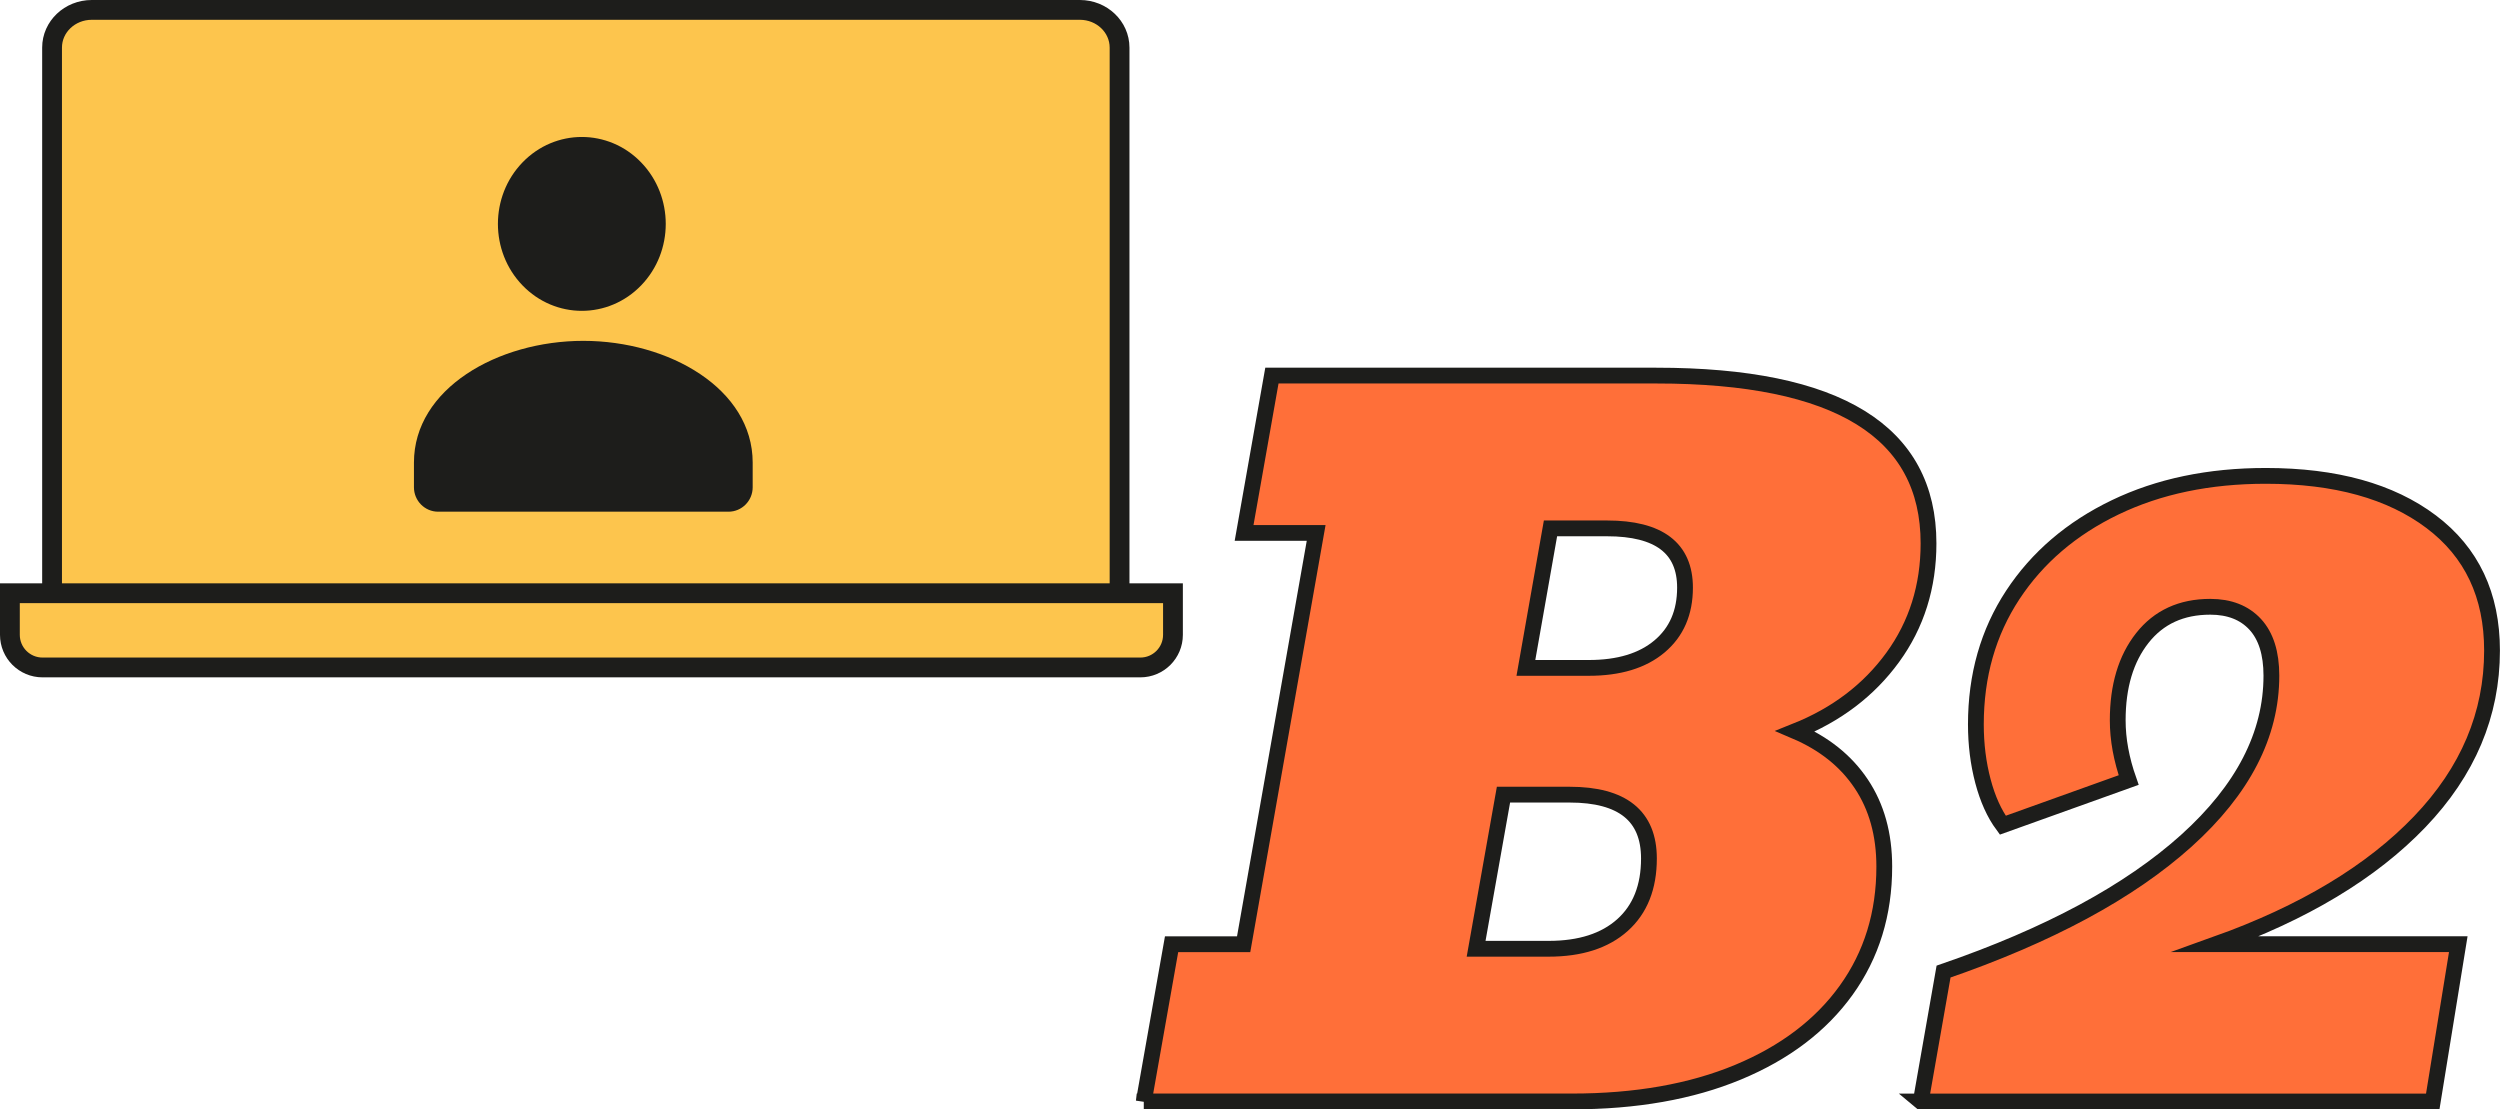
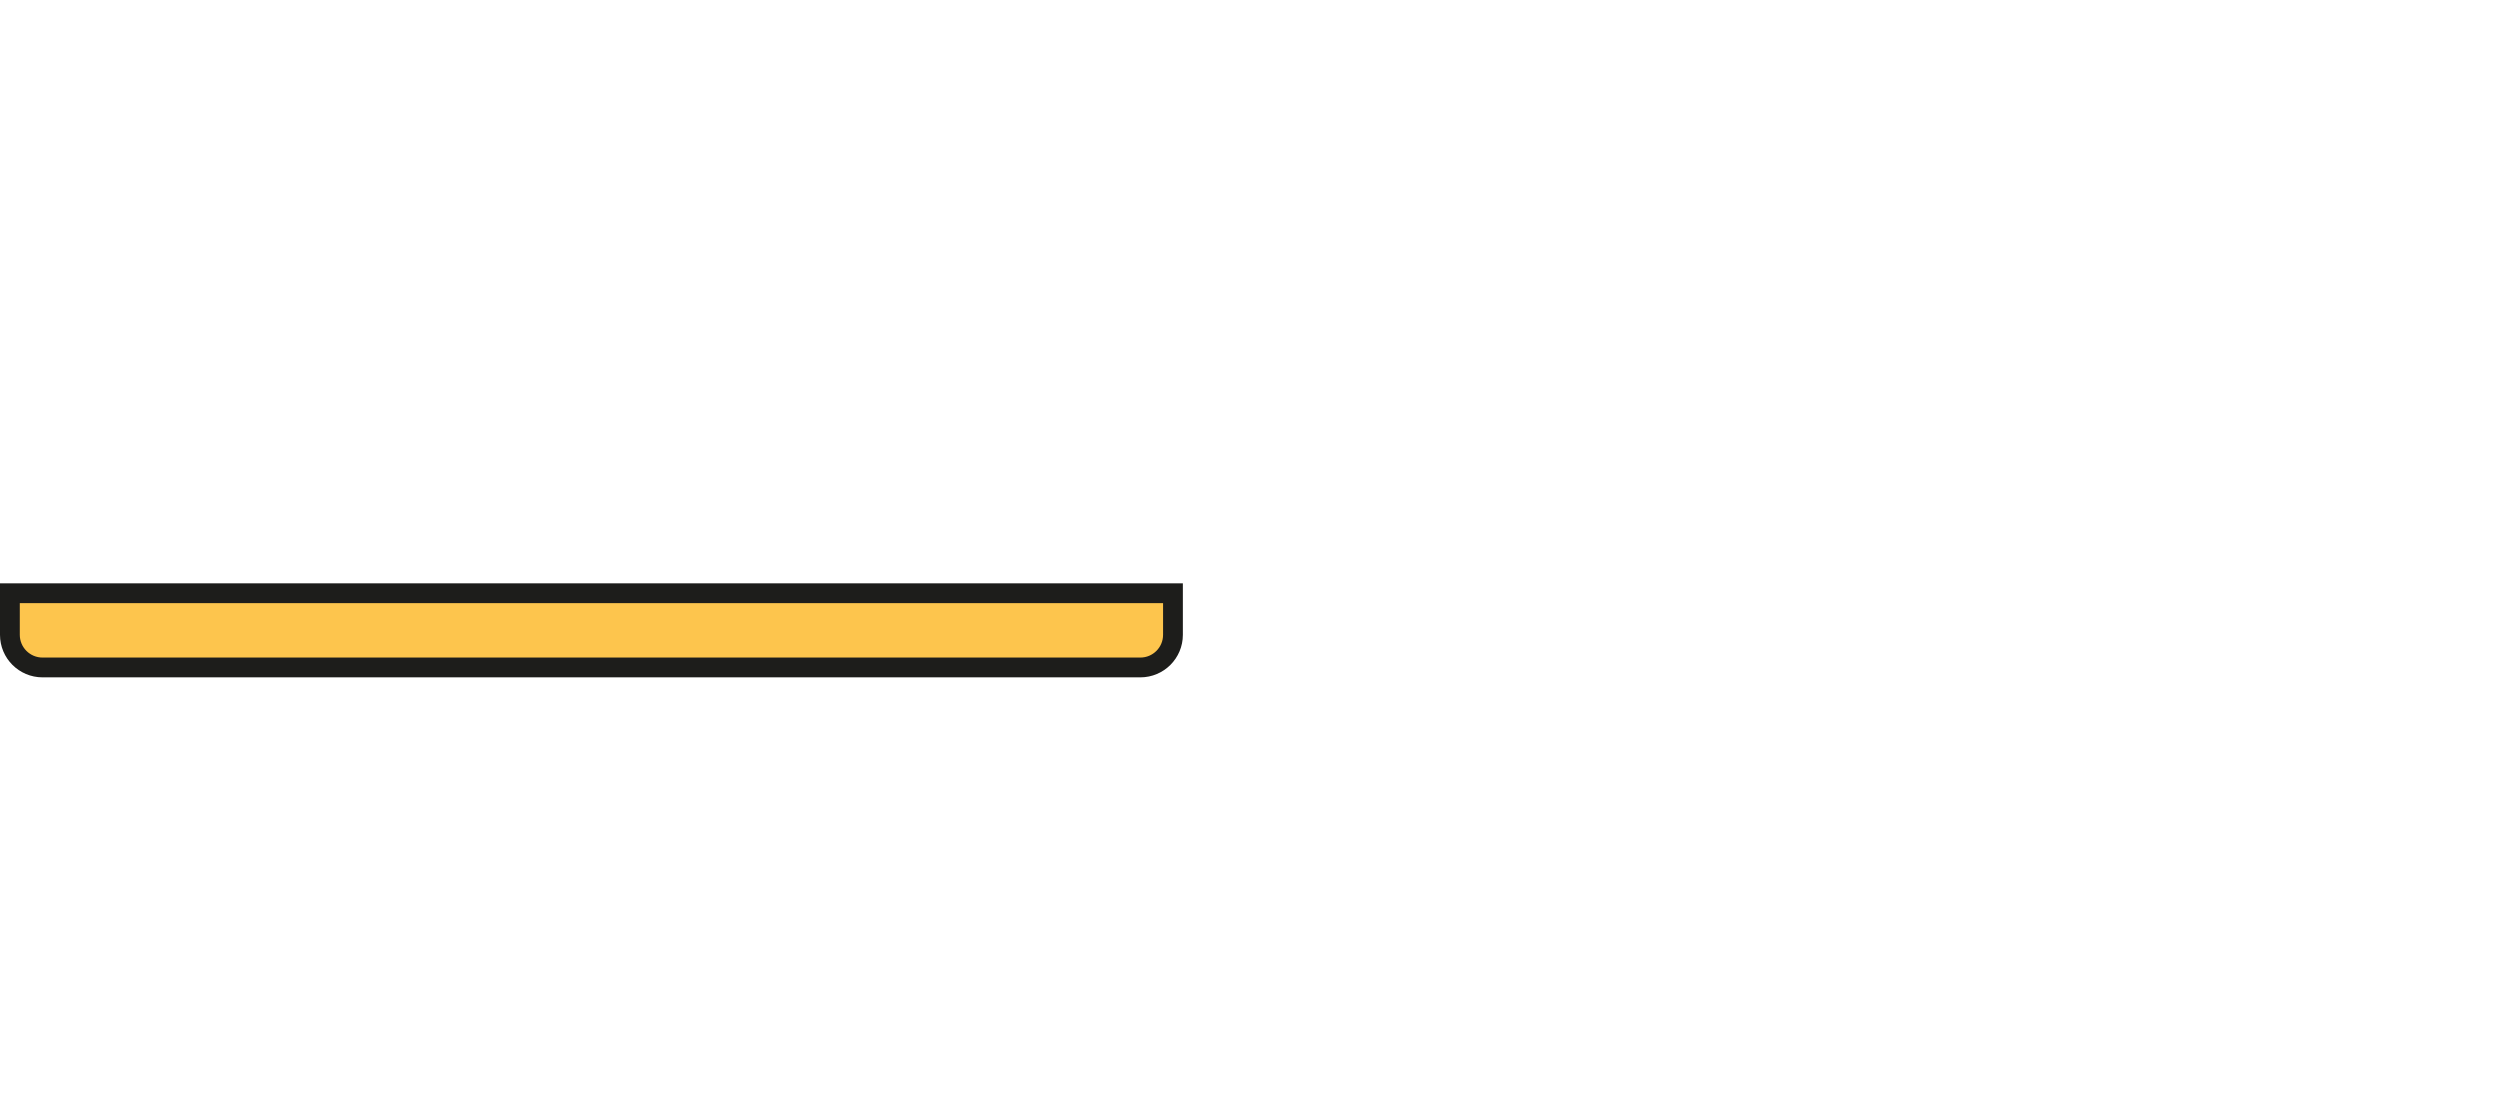
<svg xmlns="http://www.w3.org/2000/svg" id="Livello_2" data-name="Livello 2" viewBox="0 0 505.13 224.16">
  <defs>
    <style>
      .cls-1 {
        fill: #ff6f39;
        stroke-width: 3.19px;
      }

      .cls-1, .cls-2 {
        stroke: #1d1d1b;
        stroke-miterlimit: 10;
      }

      .cls-3 {
        fill: #1d1d1b;
        fill-rule: evenodd;
        stroke-width: 0px;
      }

      .cls-2 {
        fill: #fdc54d;
        stroke-width: 4px;
      }
    </style>
  </defs>
  <g id="Livello_1-2" data-name="Livello 1">
    <g>
-       <path class="cls-2" d="M94.25,130.38h123.94c4.43,0,8.02-3.41,8.02-7.61V9.62c0-4.21-3.59-7.62-8.02-7.62H18.54c-4.43,0-8.02,3.41-8.02,7.61v113.15c0,4.21,3.59,7.62,8.02,7.62h75.71Z" />
-       <path class="cls-3" d="M152.08,93.53v4.93c0,2.72-2.19,4.93-4.89,4.93h-58.66c-2.7,0-4.89-2.21-4.89-4.93v-5c0-14.91,16.9-24.59,34.22-24.59s34.22,9.69,34.22,24.59M129.55,32.82c6.62,6.86,6.62,17.98,0,24.84-6.62,6.86-17.36,6.86-23.98,0-6.62-6.86-6.62-17.98,0-24.84,6.62-6.86,17.36-6.86,23.98,0Z" />
-     </g>
+       </g>
    <path class="cls-2" d="M2,119.86h235v8.41c0,3.64-2.95,6.59-6.59,6.59H8.59c-3.64,0-6.59-2.95-6.59-6.59v-8.41h0Z" />
    <g>
-       <path class="cls-1" d="M231.1,222.57l5.62-31.79h14.56l14.65-83.1h-14.56l5.62-31.79h77.67c36.67,0,55,11.3,55,33.9,0,8.72-2.41,16.4-7.23,23.03-4.82,6.63-11.38,11.61-19.67,14.92,5.77,2.46,10.21,6,13.31,10.64,3.1,4.64,4.65,10.21,4.65,16.72,0,9.52-2.57,17.84-7.69,24.97-5.13,7.13-12.42,12.65-21.88,16.58-9.46,3.93-20.64,5.9-33.54,5.9h-86.51ZM298.26,191.7h14.65c6.39,0,11.36-1.6,14.92-4.79,3.56-3.19,5.34-7.68,5.34-13.45,0-8.6-5.34-12.9-16.03-12.9h-13.36l-5.53,31.14ZM324.7,106.76h-11.42l-4.97,28.19h12.71c6.08,0,10.84-1.44,14.28-4.33,3.44-2.89,5.16-6.85,5.16-11.88,0-7.98-5.25-11.98-15.75-11.98Z" />
-       <path class="cls-1" d="M388.09,222.57l4.61-26.26c21.25-7.31,37.6-16.12,49.06-26.44,11.45-10.32,17.18-21.43,17.18-33.35,0-4.54-1.09-8-3.27-10.37-2.18-2.36-5.21-3.55-9.08-3.55-5.84,0-10.41,2.1-13.73,6.31-3.32,4.21-4.97,9.75-4.97,16.63,0,3.87.74,7.89,2.21,12.07l-25.43,9.12c-1.72-2.33-3.06-5.3-4.01-8.89-.95-3.59-1.43-7.42-1.43-11.47,0-9.89,2.49-18.61,7.46-26.17,4.97-7.55,11.87-13.45,20.68-17.69,8.81-4.24,18.96-6.36,30.45-6.36,14.06,0,25.2,3.09,33.4,9.26,8.2,6.17,12.3,14.85,12.3,26.03,0,12.9-4.87,24.43-14.6,34.59-9.74,10.17-23.45,18.41-41.14,24.74h48.92l-5.16,31.79h-103.46Z" />
-     </g>
+       </g>
  </g>
</svg>